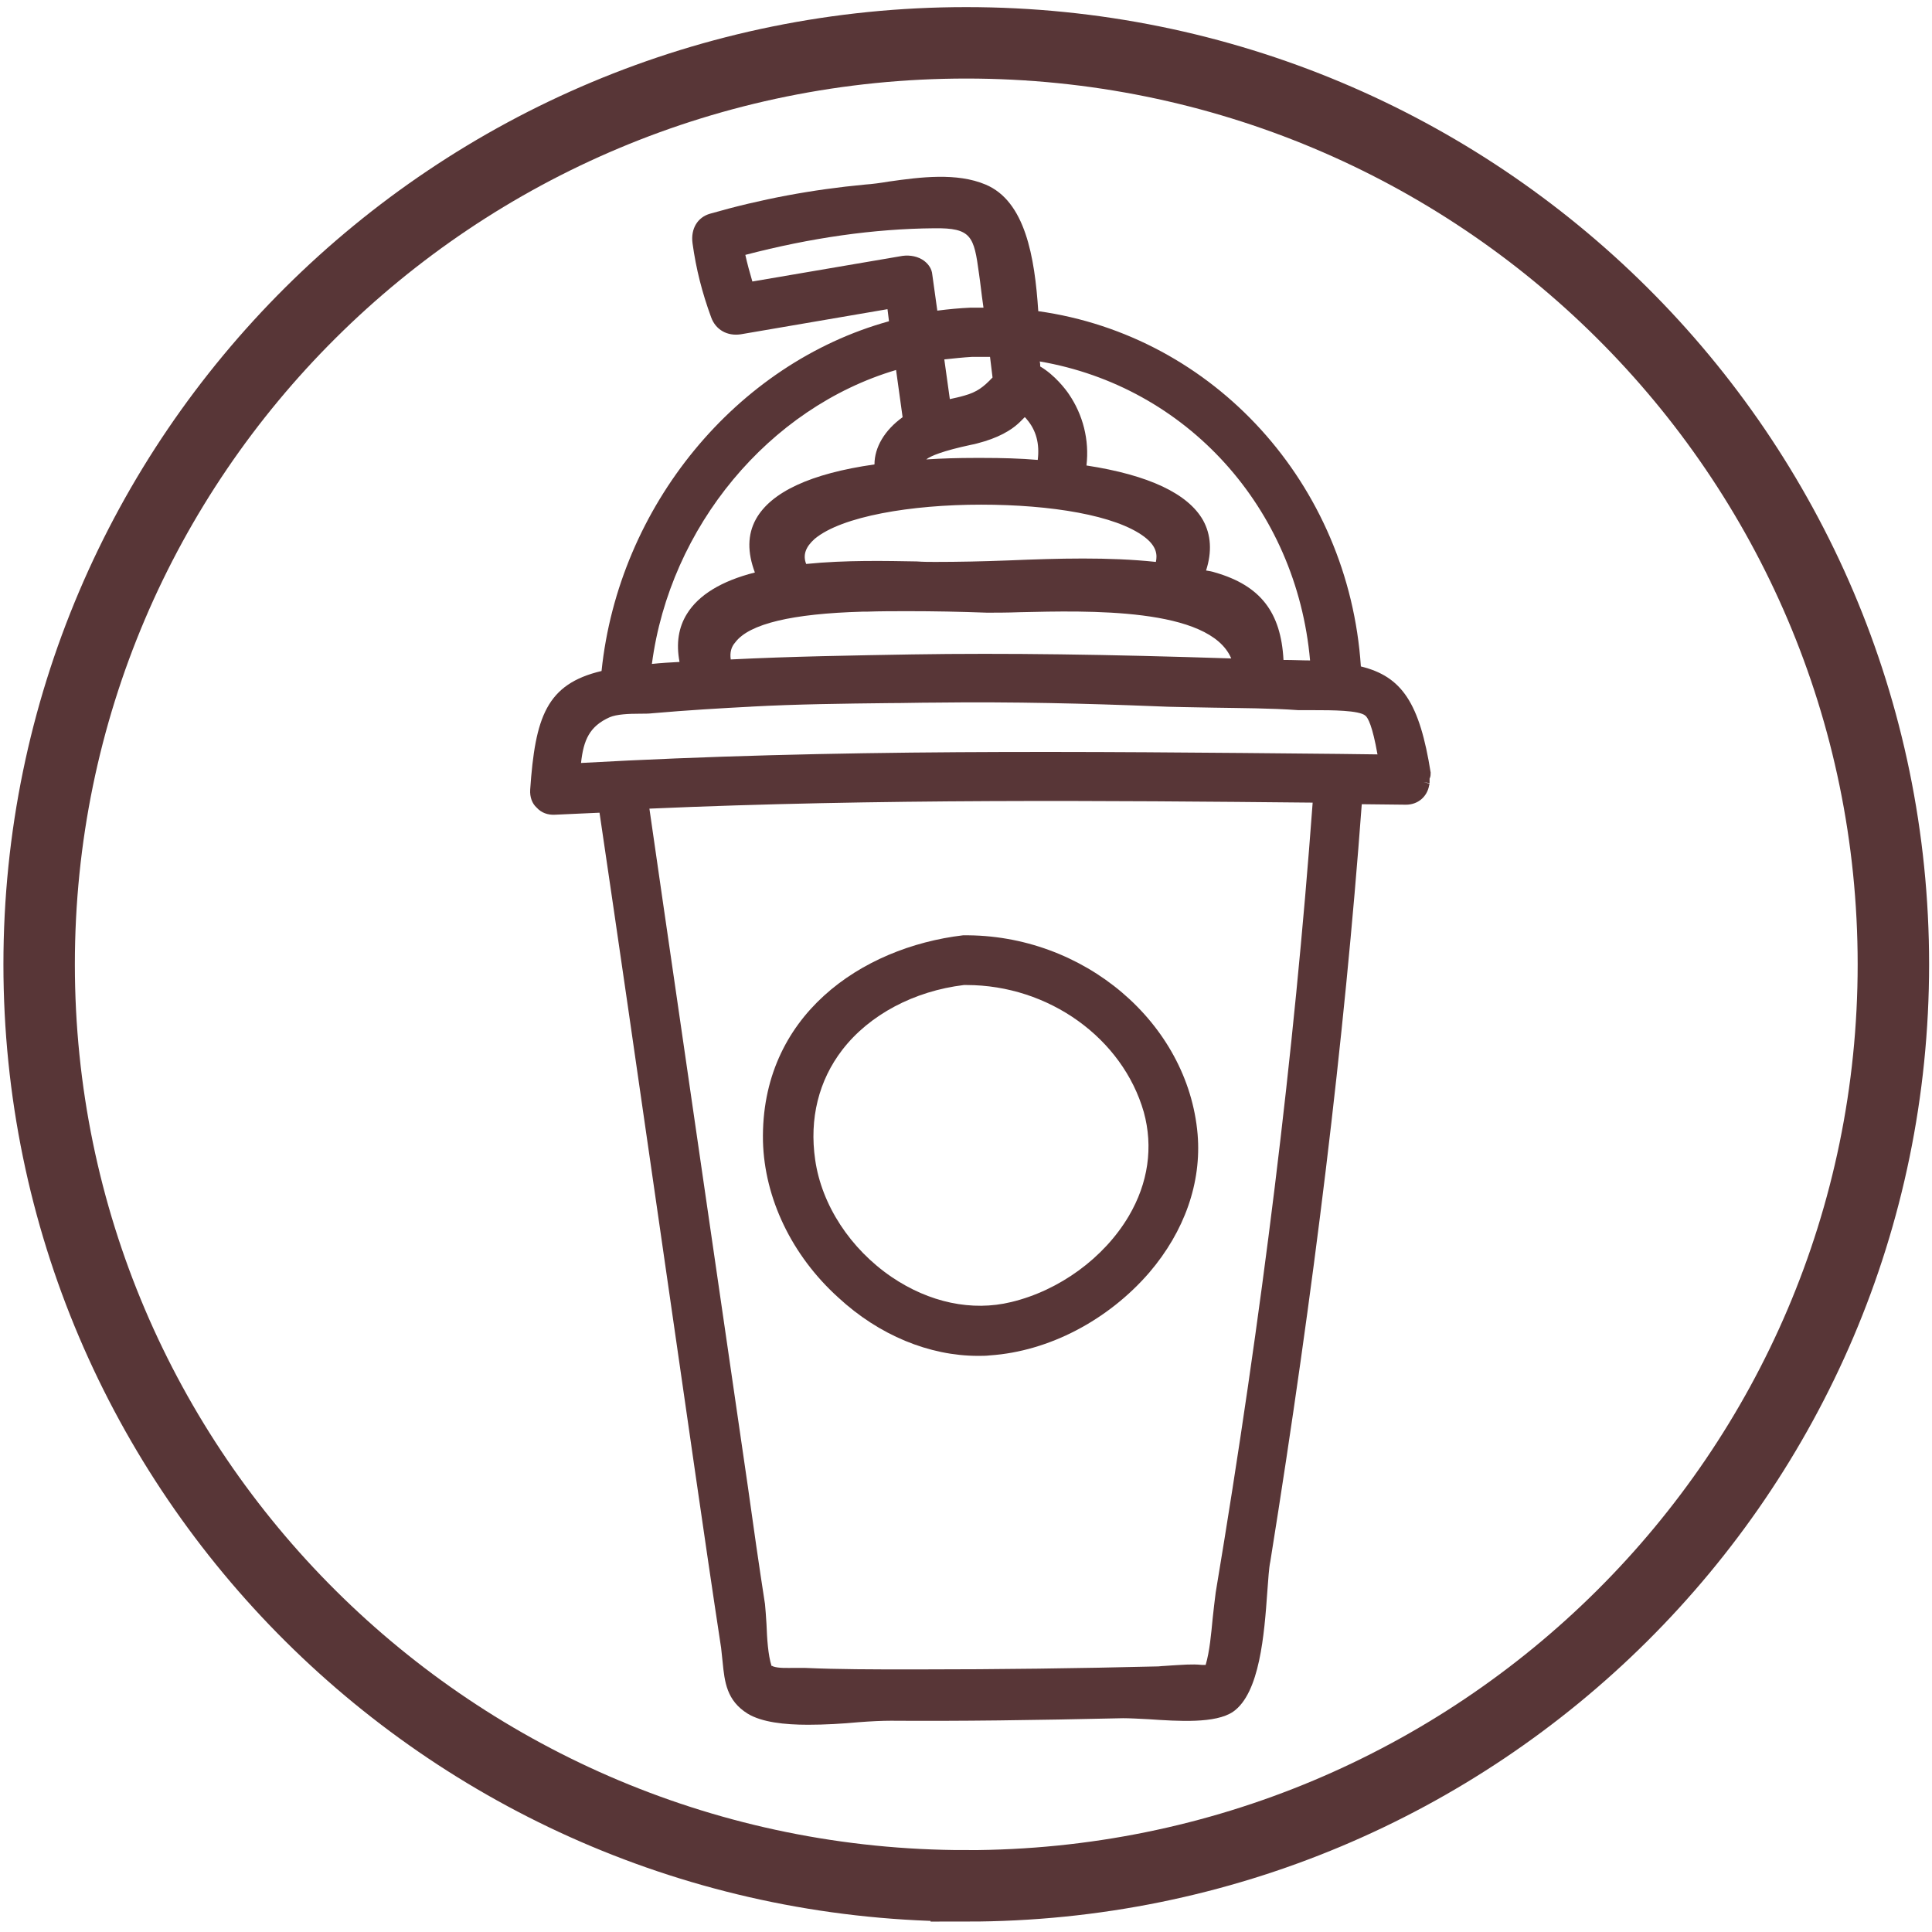
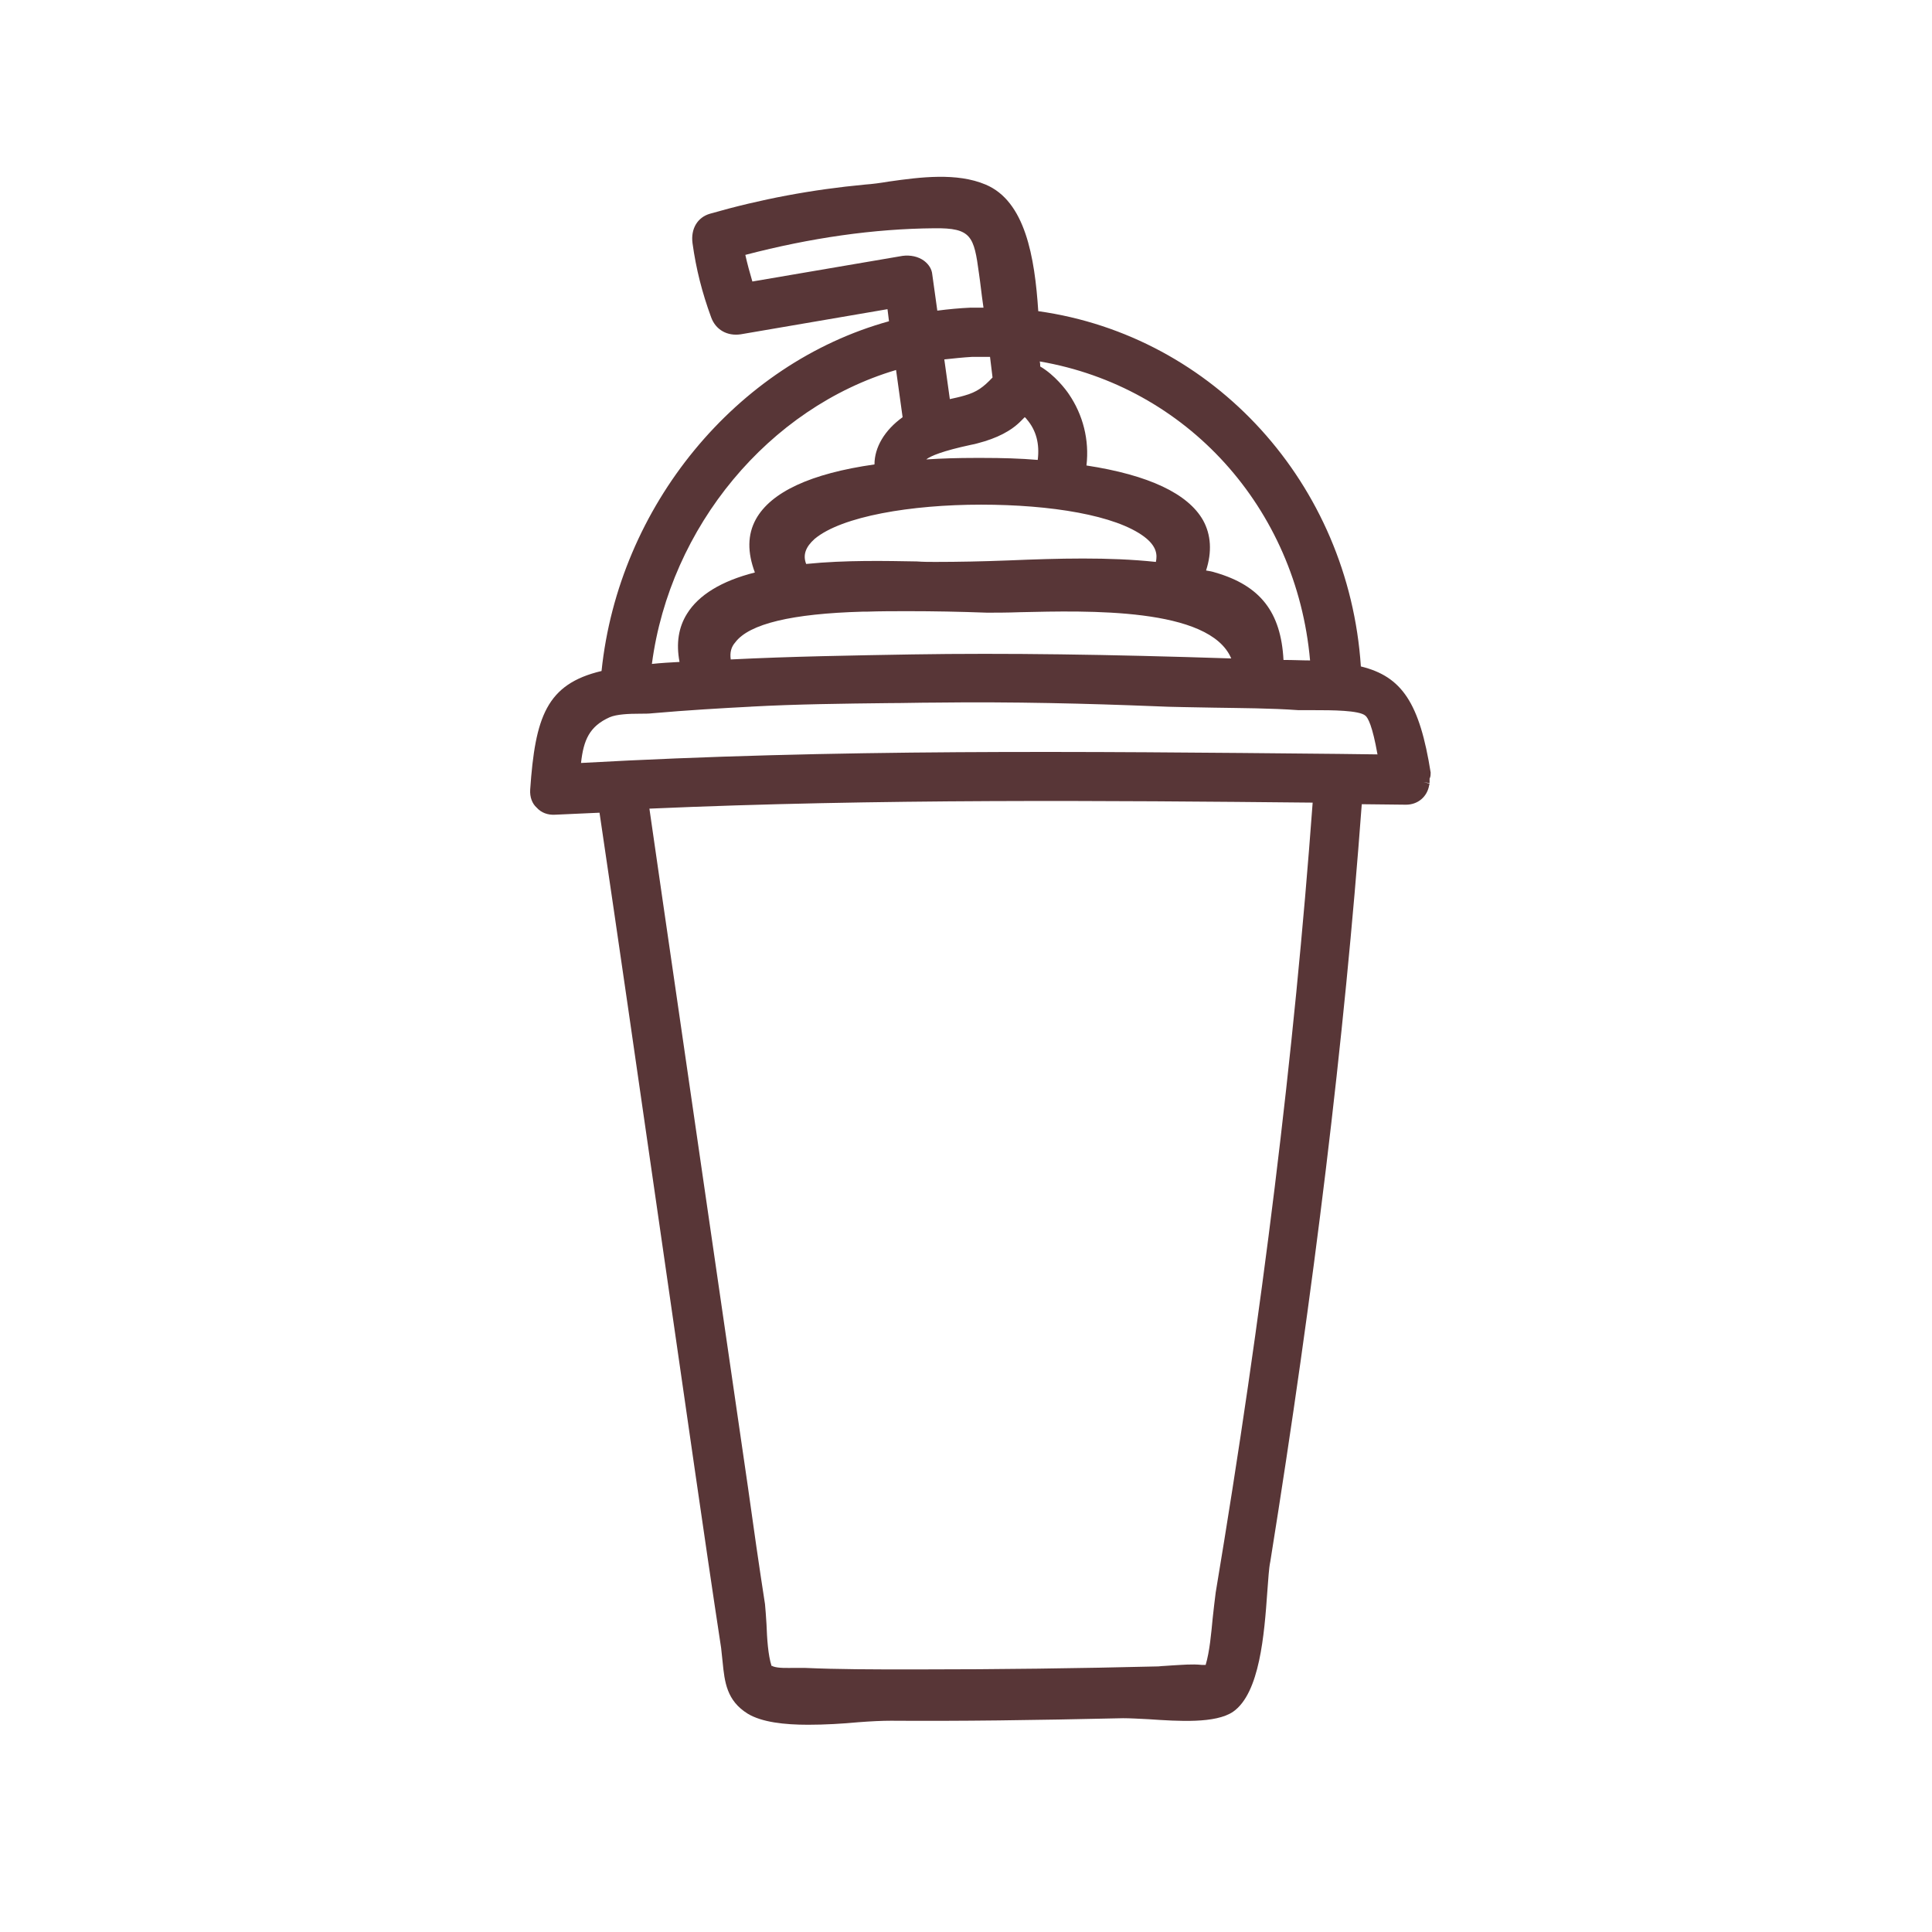
<svg xmlns="http://www.w3.org/2000/svg" id="Layer_2" data-name="Layer 2" viewBox="0 0 513.84 513.82">
  <defs>
    <style>
      .cls-1 {
        fill: none;
        stroke: #583637;
        stroke-miterlimit: 10;
        stroke-width: 19px;
      }

      .cls-2 {
        fill: #583637;
      }
    </style>
  </defs>
-   <path class="cls-1" d="M256.99,501.56h0c-136.24,0-246.58-109.68-246.58-245.09S120.75,11.39,256.99,11.39s246.58,109.68,246.58,245.09-110.35,245.09-246.58,245.09Z" />
  <g>
    <path class="cls-2" d="M380.52,205.58c-2.94-18.58-7.62-25.66-18.58-28.33-3.21-48.51-39.02-87.94-85.8-94.49-.94-14.43-3.47-29.27-14.03-33.68-7.62-3.21-17.24-2-25.66-.8-2.41.4-4.41.67-6.28.8-14.3,1.34-27.8,3.88-41.3,7.75-3.34.94-5.21,4.01-4.68,7.89.94,6.82,2.54,13.1,4.94,19.65,1.2,3.34,4.28,5.08,7.89,4.54l39.02-6.68.4,3.21c-40.63,11.23-71.9,49.18-76.45,93.02-14.7,3.47-17.64,12.3-18.98,31.54-.13,2,.53,3.74,1.74,4.81,1.2,1.34,2.94,2,4.94,1.87,2.94-.13,5.88-.27,8.82-.4l2.94-.13c5.08,34.35,10.02,68.56,14.97,102.91l10.42,72.17c2.27,15.64,4.54,31.27,6.95,47.04.13,1.34.27,2.54.4,3.74.53,5.35,1.07,10.29,6.68,13.77,3.74,2.27,9.76,2.94,16.04,2.94,4.41,0,9.09-.27,13.36-.67,3.47-.27,6.41-.4,8.69-.4,18.18.13,37.82-.13,61.74-.67,1.74,0,4.14.13,6.82.27,7.89.53,17.77,1.2,22.45-2,7.08-4.94,8.29-20.58,9.09-31.94.27-3.34.4-6.15.8-8.02,11.63-72.57,19.65-138.46,24.32-201.4l11.76.13h0c3.21,0,5.61-2.14,6.15-5.08,0-.13.13-.4.13-.53l-1.6-.4,1.6.27v-1.2c.27-.53.27-.94.27-1.47M259.97,117.91c5.21-1.34,9.09-3.34,11.76-6.15.27-.27.53-.53.8-.8.27.13.4.4.53.53,2.54,2.94,3.47,6.55,2.94,10.83-4.68-.4-9.49-.53-14.7-.53h-2c-4.41,0-8.82.13-12.96.4,1.2-.94,4.41-2.27,11.89-3.88.67-.13,1.34-.27,1.74-.4M307.42,149.45c-12.56-1.34-26.06-.94-39.16-.4-6.95.27-13.5.4-19.51.4-1.47,0-3.21,0-4.94-.13-8.02-.13-18.84-.4-29.4.67-.94-2.41-.13-4.54,2.27-6.68,7.22-6.01,25.66-9.09,44.24-9.09s35.82,2.81,43.43,8.55c3.34,2.54,3.47,4.81,3.07,6.68M195.56,170.83c3.74-4.94,15.1-7.62,33.81-8.15h1.07c3.74-.13,7.35-.13,11.09-.13,6.82,0,13.63.13,20.98.4,2.14,0,5.35,0,8.82-.13,17.91-.4,50.38-1.34,56.13,12.3-32.88-1.07-59.87-1.47-84.86-1.07-15.5.27-32.07.53-48.25,1.34-.27-1.87.13-3.34,1.2-4.54M341.36,175.51c-.67-12.7-6.15-19.78-18.18-23.25-.8-.27-1.6-.4-2.41-.53,1.6-4.94,1.34-9.49-.8-13.36-4.01-7.08-14.43-12.03-31.01-14.57.8-6.82-.94-13.5-4.68-18.98-.8-1.2-3.74-5.08-7.62-7.35,0-.4,0-.8-.13-1.34,39.02,6.68,68.29,38.89,71.9,79.52-2.14,0-4.41-.13-7.08-.13M252.62,106.15l-1.47-10.56c2.54-.27,4.94-.53,7.35-.67h4.81l.67,5.48c-2.41,2.54-4.14,3.88-7.48,4.81-1.34.4-2.67.67-3.88.94M258.24,81.82c-2.94.13-5.88.4-8.95.8l-1.34-9.62c-.13-1.47-.94-2.67-2.14-3.61-1.6-1.2-3.74-1.6-5.75-1.34l-39.96,6.82c-.67-2.27-1.34-4.68-1.87-7.08,17.37-4.54,34.21-6.95,50.25-7.08,9.89-.13,10.56,2.14,11.89,12.03.4,2.67.67,5.48,1.07,8.15l.13.94c-1.07,0-2.27,0-3.34,0M238.32,98.4l1.74,12.56c-4.81,3.47-7.48,8.02-7.48,12.56-16.97,2.41-27.53,7.35-31.54,14.57-2.27,4.14-2.27,8.82-.27,14.17-8.95,2.27-14.97,6.01-18.04,10.96-2.27,3.61-2.94,7.89-2,12.83-2.41.13-4.94.27-7.35.53,4.81-36.49,31.14-68.16,64.95-78.18M199.7,187.94c12.3-.67,24.72-.8,36.75-.94,4.01,0,8.02-.13,12.03-.13,21.12-.27,41.16.27,58.14.94,5.35.27,10.96.27,16.17.4,7.48.13,15.1.13,22.59.67h4.41c4.14,0,11.76,0,13.36,1.47.67.53,1.87,2.67,3.21,10.29l-10.29-.13c-68.96-.67-134.05-1.34-201.54,2.41.67-6.15,2.27-9.76,7.62-12.16,1.87-.8,5.08-.94,8.02-.94,1.2,0,2.41,0,3.47-.13,9.09-.8,18.31-1.34,26.06-1.74M349.12,213.46c-4.94,66.96-13.36,135.65-25.79,210.09-.27,2-.53,4.41-.8,6.82-.4,4.14-.8,8.82-1.87,12.43h-1.07c-2.54-.27-5.21,0-7.75.13-1.34.13-2.54.13-3.74.27-21.38.53-42.77.8-63.48.8h-3.34c-8.95,0-18.18,0-27.26-.4h-2.67c-2,0-4.28.13-5.75-.4-.13-.13-.27-.13-.4-.13-.94-2.94-1.2-7.35-1.34-11.09-.13-2.14-.27-4.01-.4-5.35-1.6-10.29-3.07-20.58-4.54-31.14-4.01-27.53-8.02-55.2-12.03-82.73-4.68-32.48-9.49-65.09-14.17-97.69,60.81-2.67,122.15-2.14,176.41-1.6" />
-     <path class="cls-2" d="M260.11,360.61c1.07,0,2.14,0,3.21-.13,15.64-1.07,31.41-9.36,42.37-22.05,9.36-10.96,13.9-23.92,12.83-36.75-2.54-29.67-30.34-53.32-62.41-52.92-27,3.21-53.86,21.38-53.19,54.79.4,15.1,7.62,30.34,20.05,41.56,10.83,10.02,24.19,15.5,37.15,15.5M224.02,279.22c7.22-9.36,19.11-15.64,32.34-17.24h.67c21.92,0,41.56,14.17,47.18,33.81,2.54,9.22,1.2,18.84-4.01,27.66-6.55,11.09-18.44,19.78-31.27,22.85-10.42,2.54-21.78.13-31.81-6.68-10.96-7.48-18.58-19.11-20.31-31.14-1.6-10.96.94-21.12,7.22-29.27" />
  </g>
</svg>